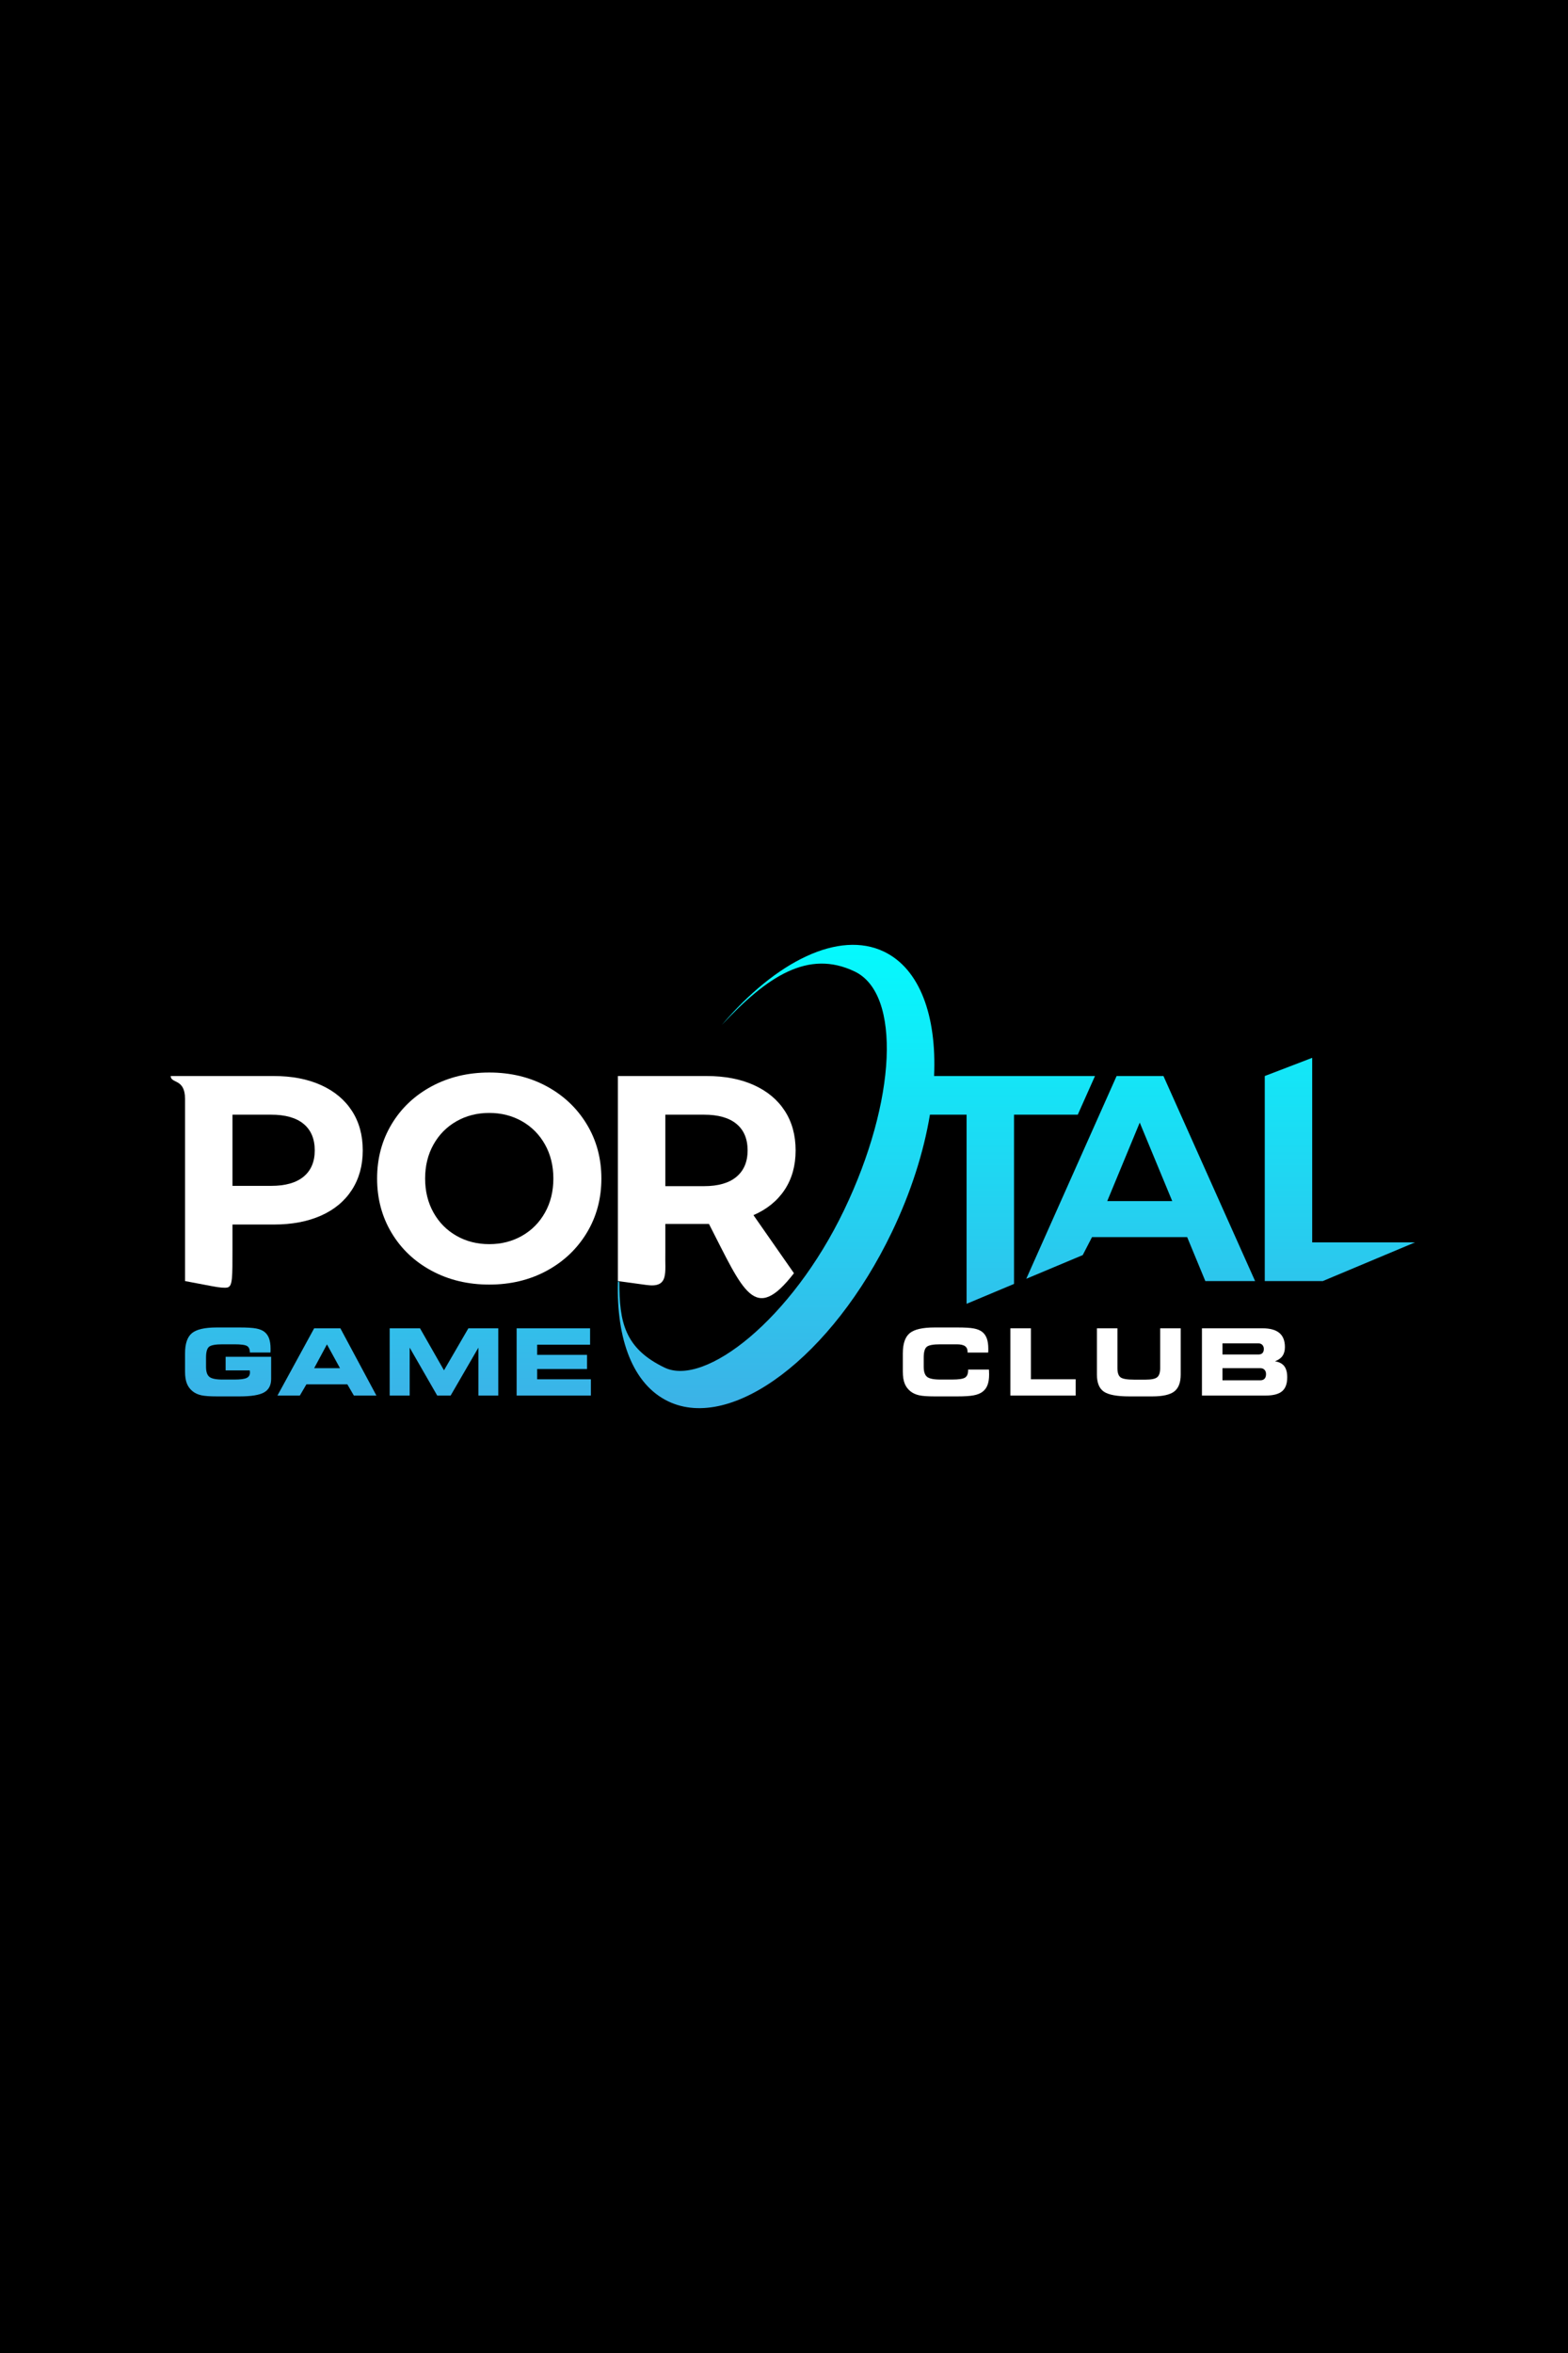
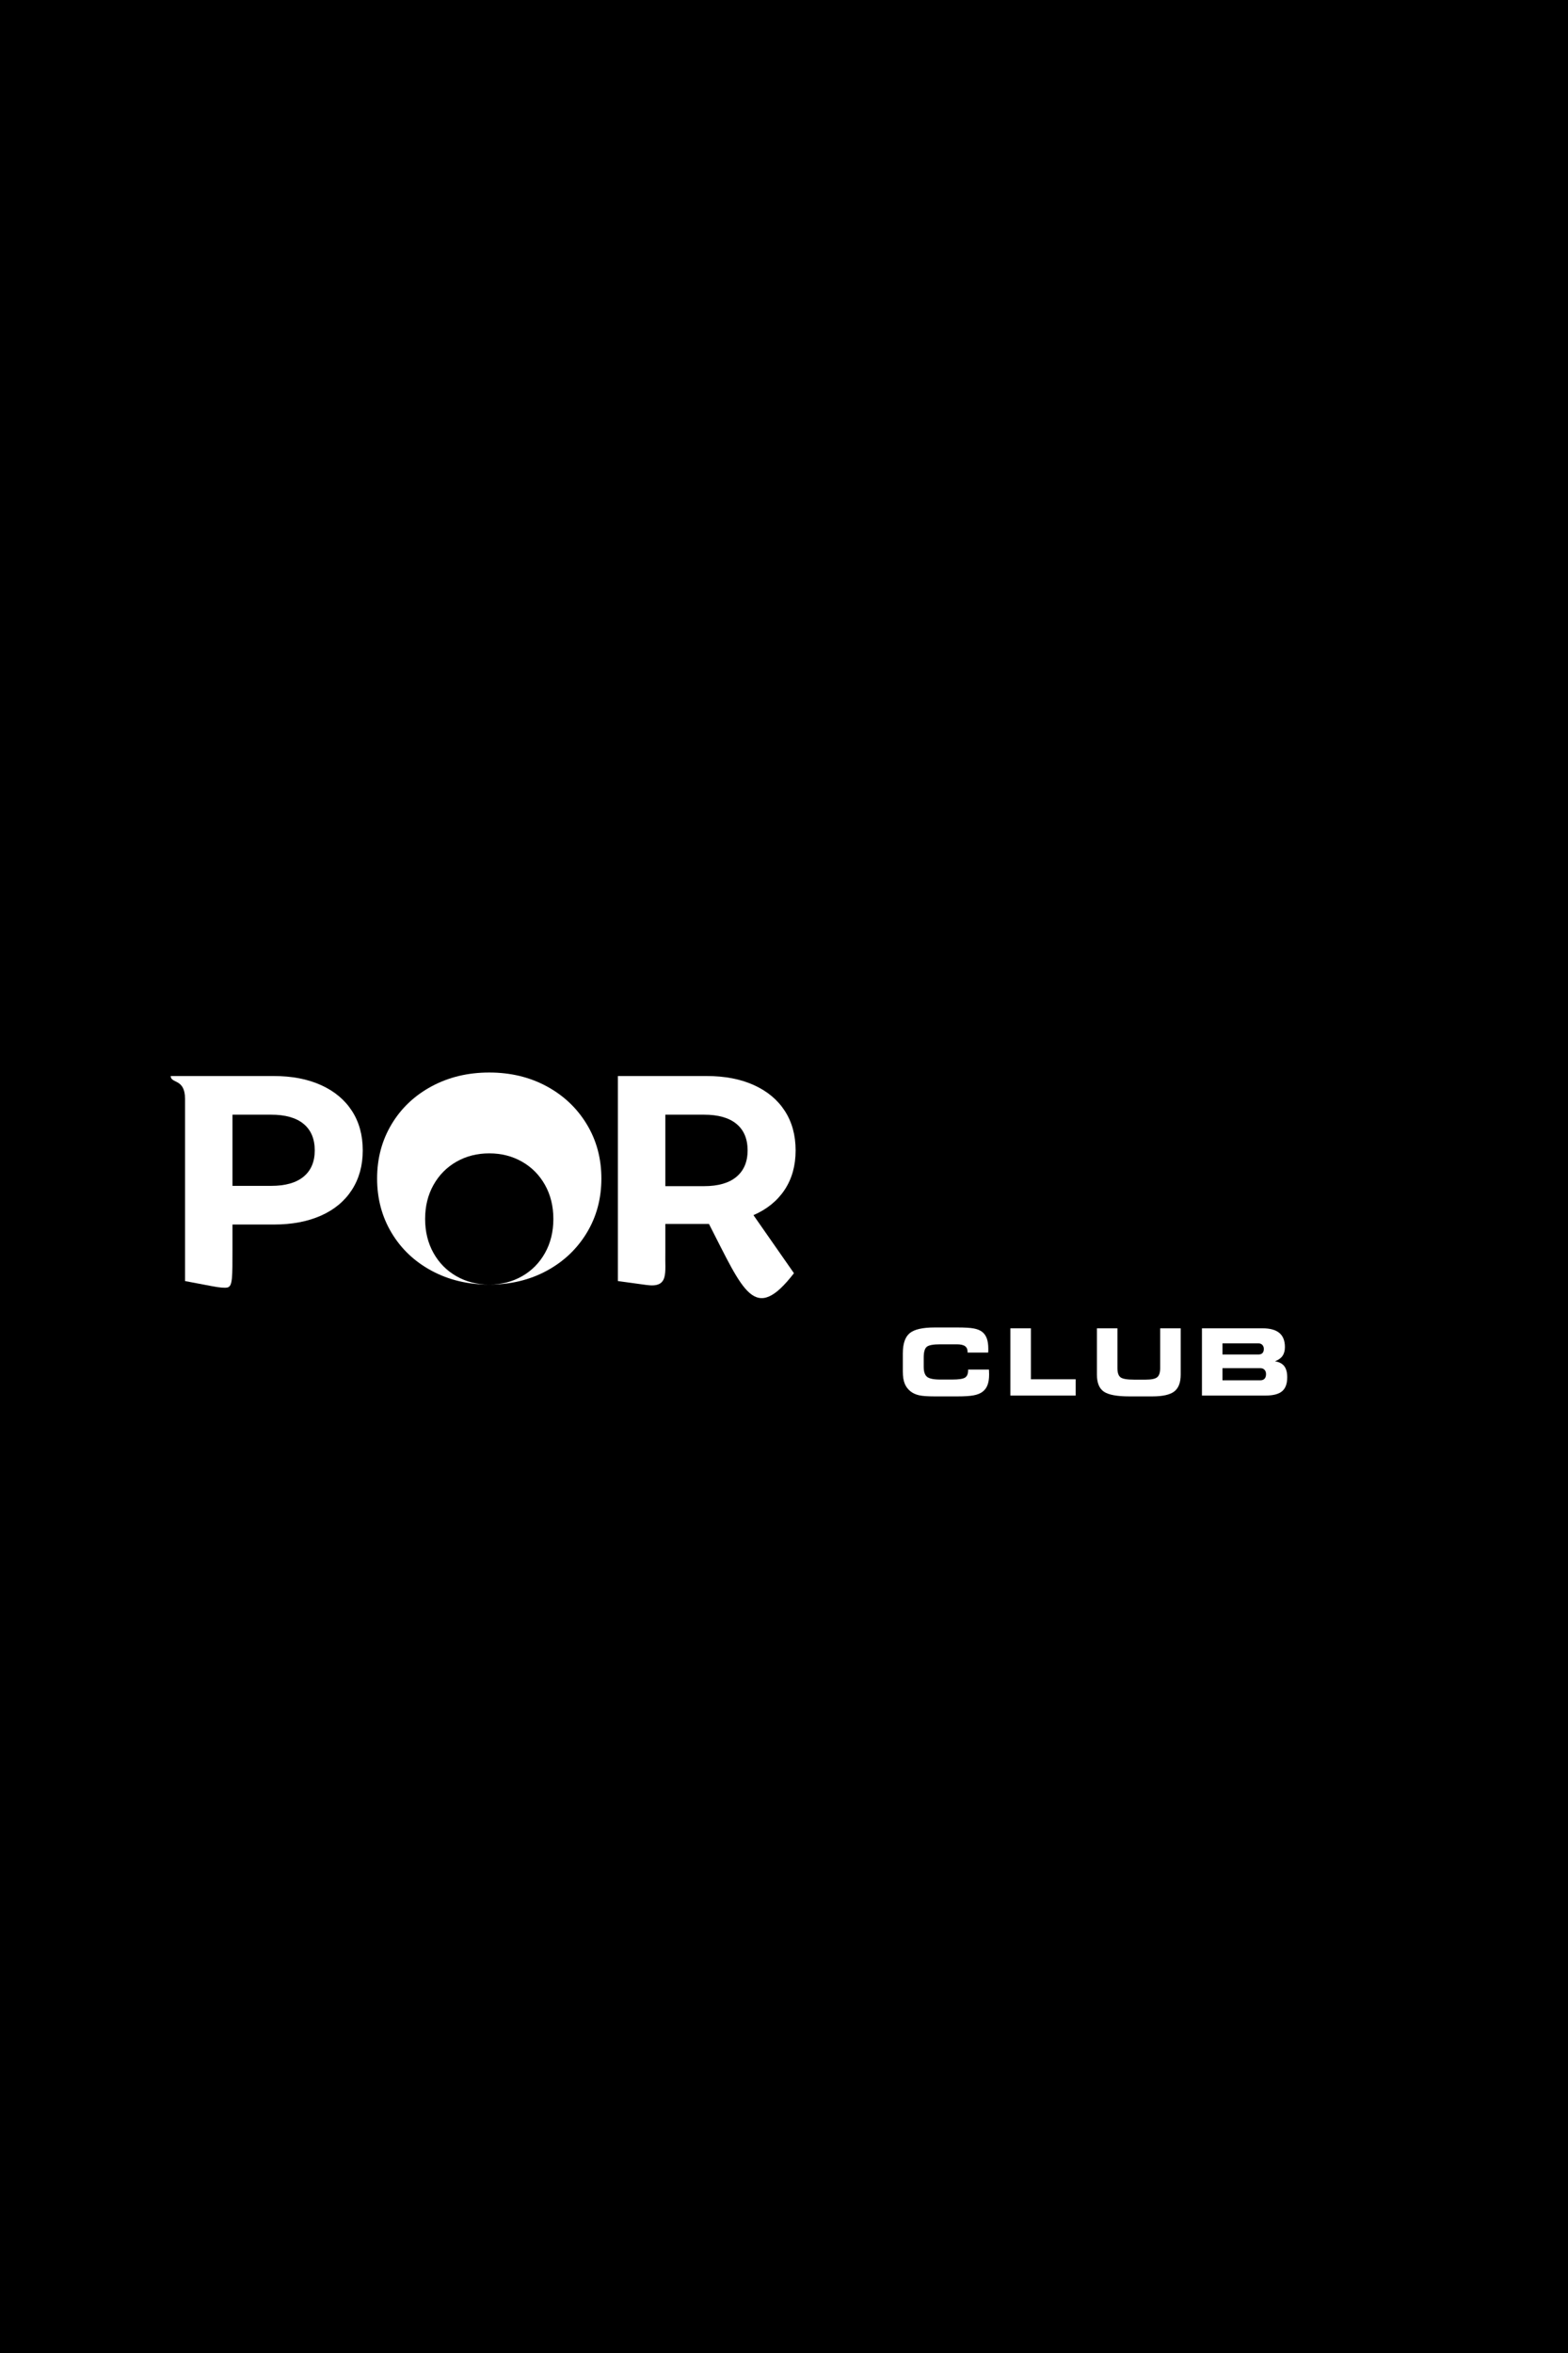
<svg xmlns="http://www.w3.org/2000/svg" xml:space="preserve" width="315.893mm" height="473.84mm" version="1.1" style="shape-rendering:geometricPrecision; text-rendering:geometricPrecision; image-rendering:optimizeQuality; fill-rule:evenodd; clip-rule:evenodd" viewBox="0 0 2665.14 3997.71">
  <rect x="0" y="0" width="2665.14" height="3997.71" fill="#808080" stroke="none" />
  <defs>
    <style type="text/css">  .fil1 {fill:white;fill-rule:nonzero} .fil0 {fill:url(#id0)} .fil2 {fill:url(#id1);fill-rule:nonzero}  </style>
    <radialGradient id="id0" gradientUnits="userSpaceOnUse" gradientTransform="matrix(7.47856E-007 -4.04115E+000 2.287 1.80779E-006 -17105 13568)" cx="1359.22" cy="8075.37" r="962.54" fx="1359.22" fy="8075.37">
      <stop offset="0" style="stop-opacity:1; stop-color:#1F2859" />
      <stop offset="1" style="stop-opacity:1; stop-color:black" />
    </radialGradient>
    <linearGradient id="id1" gradientUnits="userSpaceOnUse" x1="1493.34" y1="2378.89" x2="1493.34" y2="1546.84">
      <stop offset="0" style="stop-opacity:1; stop-color:#3BB3E7" />
      <stop offset="1" style="stop-opacity:1; stop-color:aqua" />
    </linearGradient>
  </defs>
  <g id="Слой_x0020_1">
    <rect class="fil0" x="-0" y="-0" width="2665.14" height="3997.71" />
    <g id="_105553290039008">
      <path class="fil1" d="M465.3 1828.15c30.85,0 57.64,5.14 80.37,15.43 22.72,10.28 40.23,24.88 52.5,43.79 12.28,18.91 18.41,41.31 18.41,67.18 0,25.55 -6.14,47.86 -18.41,66.94 -12.28,19.08 -29.78,33.67 -52.5,43.79 -22.73,10.12 -49.52,15.18 -80.37,15.18l-70.17 0 0 41.02c0,48.68 0.2,63.62 -8.22,65.85 -4.49,1.19 -13.72,0.28 -25.68,-1.98l-46.72 -8.84 0 -309.57c0,-35.09 -24.35,-25.62 -24.35,-38.79l175.14 0zm-4.48 186.62c24.22,0 42.63,-5.23 55.24,-15.68 12.61,-10.45 18.91,-25.3 18.91,-44.54 0,-19.57 -6.3,-34.59 -18.91,-45.04 -12.61,-10.45 -31.02,-15.68 -55.24,-15.68l-65.69 0 0 120.93 65.69 0z" />
-       <path class="fil1" d="M831.57 2182.48c-36.16,0 -68.76,-7.8 -97.79,-23.39 -29.03,-15.59 -51.76,-37.08 -68.18,-64.45 -16.42,-27.37 -24.63,-58.14 -24.63,-92.31 0,-34.17 8.21,-64.94 24.63,-92.31 16.42,-27.37 39.15,-48.85 68.18,-64.45 29.03,-15.59 61.63,-23.39 97.79,-23.39 36.16,0 68.68,7.8 97.54,23.39 28.86,15.59 51.59,37.08 68.18,64.45 16.59,27.37 24.88,58.14 24.88,92.31 0,34.17 -8.29,64.94 -24.88,92.31 -16.59,27.37 -39.31,48.85 -68.18,64.45 -28.86,15.59 -61.38,23.39 -97.54,23.39zm0 -68.68c20.57,0 39.15,-4.73 55.74,-14.18 16.59,-9.46 29.61,-22.64 39.07,-39.56 9.46,-16.92 14.18,-36.16 14.18,-57.73 0,-21.57 -4.73,-40.81 -14.18,-57.73 -9.46,-16.92 -22.48,-30.11 -39.07,-39.56 -16.59,-9.46 -35.17,-14.18 -55.74,-14.18 -20.57,0 -39.15,4.73 -55.74,14.18 -16.59,9.46 -29.61,22.64 -39.07,39.56 -9.46,16.92 -14.18,36.16 -14.18,57.73 0,21.56 4.73,40.81 14.18,57.73 9.46,16.92 22.48,30.11 39.07,39.56 16.59,9.46 35.17,14.18 55.74,14.18z" />
+       <path class="fil1" d="M831.57 2182.48c-36.16,0 -68.76,-7.8 -97.79,-23.39 -29.03,-15.59 -51.76,-37.08 -68.18,-64.45 -16.42,-27.37 -24.63,-58.14 -24.63,-92.31 0,-34.17 8.21,-64.94 24.63,-92.31 16.42,-27.37 39.15,-48.85 68.18,-64.45 29.03,-15.59 61.63,-23.39 97.79,-23.39 36.16,0 68.68,7.8 97.54,23.39 28.86,15.59 51.59,37.08 68.18,64.45 16.59,27.37 24.88,58.14 24.88,92.31 0,34.17 -8.29,64.94 -24.88,92.31 -16.59,27.37 -39.31,48.85 -68.18,64.45 -28.86,15.59 -61.38,23.39 -97.54,23.39zc20.57,0 39.15,-4.73 55.74,-14.18 16.59,-9.46 29.61,-22.64 39.07,-39.56 9.46,-16.92 14.18,-36.16 14.18,-57.73 0,-21.57 -4.73,-40.81 -14.18,-57.73 -9.46,-16.92 -22.48,-30.11 -39.07,-39.56 -16.59,-9.46 -35.17,-14.18 -55.74,-14.18 -20.57,0 -39.15,4.73 -55.74,14.18 -16.59,9.46 -29.61,22.64 -39.07,39.56 -9.46,16.92 -14.18,36.16 -14.18,57.73 0,21.56 4.73,40.81 14.18,57.73 9.46,16.92 22.48,30.11 39.07,39.56 16.59,9.46 35.17,14.18 55.74,14.18z" />
      <path class="fil1" d="M1644.6 2297.94l0 -1.15c0,-4.43 -1.47,-7.68 -4.43,-9.75 -2.94,-2.07 -7.6,-3.09 -13.99,-3.09l-27.96 0c-11.97,0 -19.65,1.44 -23.06,4.32 -3.41,2.88 -5.11,8.91 -5.11,18.1l0 15.88c0,8.25 1.89,13.91 5.69,16.98 3.77,3.07 11.27,4.61 22.48,4.61l20.28 0c11.11,0 18.37,-1.13 21.83,-3.35 3.46,-2.23 5.19,-6.34 5.19,-12.39l0 -1.23 35.37 0c0,0.16 0.03,0.45 0.08,0.84 0.16,3.33 0.24,5.82 0.24,7.47 0,7.34 -0.92,13.36 -2.78,18.13 -1.83,4.77 -4.72,8.59 -8.67,11.48 -3.72,2.75 -8.7,4.72 -14.91,5.89 -6.24,1.18 -15.35,1.78 -27.35,1.78l-39.01 0c-11.92,0 -20.7,-0.63 -26.33,-1.91 -5.61,-1.28 -10.43,-3.46 -14.41,-6.55 -4.61,-3.64 -7.97,-8.1 -10.06,-13.41 -2.1,-5.29 -3.14,-12 -3.14,-20.1l0 -31.15c0,-16.38 3.88,-27.8 11.66,-34.27 7.78,-6.47 21.88,-9.72 42.29,-9.72l39.01 0c12.52,0 21.75,0.55 27.69,1.68 5.92,1.13 10.61,3.04 14.04,5.69 3.64,2.78 6.31,6.5 8.02,11.19 1.7,4.66 2.57,10.53 2.57,17.61 0,1.68 0,2.99 -0.03,3.88 -0.03,0.89 -0.1,1.76 -0.21,2.57l-34.98 0z" />
      <polygon class="fil1" points="1752.22,2343.37 1828.3,2343.37 1828.3,2371.04 1717.32,2371.04 1717.32,2256.75 1752.22,2256.75 " />
      <path class="fil1" d="M1864.41 2256.75l34.9 0 0 67.76c0,7.73 1.76,12.92 5.27,15.54 3.51,2.65 11.14,3.96 22.9,3.96l19.81 0c9.8,0 16.35,-1.39 19.68,-4.19 3.33,-2.78 4.98,-7.89 4.98,-15.3l0 -67.76 34.9 0 0 78.58c0,13.47 -3.62,23.03 -10.85,28.66 -7.26,5.63 -19.75,8.46 -37.57,8.46l-38.99 0c-20.96,0 -35.37,-2.7 -43.23,-8.07 -7.86,-5.37 -11.79,-15.07 -11.79,-29.06l0 -78.58z" />
      <path class="fil1" d="M2142.28 2345.1c3.09,0 5.45,-0.92 7.13,-2.72 1.65,-1.83 2.49,-4.43 2.49,-7.81 0,-3.07 -0.86,-5.5 -2.62,-7.34 -1.73,-1.81 -4.06,-2.73 -7,-2.73l-64.43 0 0 20.59 64.43 0zm-3.14 -43.86c2.94,0 5.16,-0.81 6.68,-2.41 1.55,-1.62 2.31,-3.96 2.31,-7.02 0,-2.8 -0.84,-5.08 -2.49,-6.81 -1.68,-1.76 -3.83,-2.62 -6.5,-2.62l-61.28 0 0 18.86 61.28 0zm12.13 69.8l-108.31 0 0 -114.29 102.94 0c12.79,0 22.32,2.65 28.64,7.91 6.29,5.27 9.43,13.26 9.43,24 0,6.08 -1.36,11.08 -4.11,15.01 -2.72,3.9 -7,6.97 -12.76,9.14 7.21,1.18 12.5,3.96 15.82,8.33 3.33,4.4 4.98,10.69 4.98,18.94 0,10.79 -2.88,18.65 -8.67,23.58 -5.79,4.9 -15.09,7.36 -27.96,7.36z" />
-       <path class="fil2" d="M1642.91 1893.84l-62.3 0c-10.5,63.08 -32,131.41 -64.69,199.5 -101.3,210.97 -271.53,339.7 -380.21,287.51 -59.61,-28.62 -88.32,-104.86 -85.38,-203.46l2.3 0.32c0.1,68.17 8.69,113.05 77.08,145.89 68.39,32.84 215.73,-81.8 304.97,-267.63 89.23,-185.84 97.42,-367.29 18.17,-405.34 -79.25,-38.05 -148.86,8.24 -225.86,90.64 92.01,-108.21 199.05,-161.17 275.57,-124.42 61.01,29.29 89.65,109.37 85.12,211.29l273.48 0 -29.28 65.69 -108.35 0 0 287.53 -80.62 33.82 0 -321.35zm349.55 146.81l-55.24 -133.37 -55.24 133.37 110.48 0zm25.38 61.21l-161.74 0 -15.77 30.52 -95.98 40.26 153.55 -344.49 79.63 0 155.77 348.36 -84.6 0 -30.86 -74.65zm131.88 -273.71l80.62 -30.91 0 313.58 174.68 0 -156.62 65.69 -98.68 0 0 -348.36zm-1725.02 469.8l0 -0.32c0,-5.24 -1.6,-8.83 -4.77,-10.77 -3.17,-1.94 -10.32,-2.91 -21.48,-2.91l-20.33 0c-11.92,0 -19.54,1.44 -22.9,4.3 -3.35,2.86 -5.03,8.91 -5.03,18.16l0 15.88c0,8.25 1.89,13.89 5.69,16.95 3.77,3.07 11.24,4.61 22.4,4.61l20.17 0c10.03,0 16.95,-0.92 20.73,-2.72 3.8,-1.81 5.68,-4.95 5.68,-9.38 0,-0.63 -0.1,-1.65 -0.31,-3.07 0,-0.16 0,-0.29 0,-0.39l-41.06 0 0 -23.11 77.37 0 0 37.52c0,10.77 -3.98,18.42 -11.95,22.95 -7.94,4.53 -21.8,6.81 -41.55,6.81l-38.83 0c-11.92,0 -20.72,-0.63 -26.41,-1.91 -5.66,-1.28 -10.48,-3.46 -14.41,-6.55 -4.61,-3.62 -7.97,-8.1 -10.06,-13.39 -2.09,-5.32 -3.14,-12 -3.14,-20.09l0 -31.18c0,-16.38 3.88,-27.8 11.63,-34.27 7.75,-6.47 21.82,-9.72 42.24,-9.72l38.99 0c12.6,0 21.88,0.55 27.88,1.68 5.97,1.13 10.69,3.04 14.12,5.69 3.57,2.78 6.21,6.5 7.94,11.16 1.7,4.69 2.57,10.56 2.57,17.63 0,1.68 -0.03,2.99 -0.05,3.9 0,0.92 -0.05,1.76 -0.1,2.54l-35 0zm109.29 26.57l43.91 0 -22.17 -40.43 -21.75 40.43zm-24.34 46.53l-38.07 0 62.41 -114.29 44.54 0 61.26 114.29 -38.31 0 -11.06 -19.02 -69.64 0 -11.13 19.02zm186.67 0l-33.95 0 0 -114.29 51.54 0 40.74 71.37 41.45 -71.37 50.83 0 0 114.29 -33.8 0 0 -81.43 -47.19 81.43 -22.79 0 -46.82 -81.43 0 81.43zm306.64 -86.46l-89.95 0 0 17.29 84.73 0 0 24.05 -84.73 0 0 17.45 91.34 0 0 27.67 -126.24 0 0 -114.29 124.85 0 0 27.83z" />
      <path class="fil1" d="M1205.02 2079.46l-3.98 0 -70.17 0 0 48.86c-0.91,33.64 6.98,60.19 -31.97,54.85l-48.65 -6.67 0 -348.36 150.79 0c30.85,0 57.64,5.14 80.37,15.43 22.73,10.28 40.23,24.88 52.5,43.79 12.27,18.91 18.41,41.31 18.41,67.18 0,25.88 -6.22,48.19 -18.66,66.93 -12.44,18.75 -30.11,33.09 -53,43.05l68.83 98.64c-67.08,86.67 -85.45,31.11 -144.47,-83.71zm65.69 -124.91c0,-19.58 -6.3,-34.59 -18.91,-45.04 -12.61,-10.45 -31.02,-15.68 -55.24,-15.68l-65.69 0 0 121.43 65.69 0c24.22,0 42.63,-5.31 55.24,-15.92 12.61,-10.62 18.91,-25.55 18.91,-44.79z" />
    </g>
  </g>
</svg>